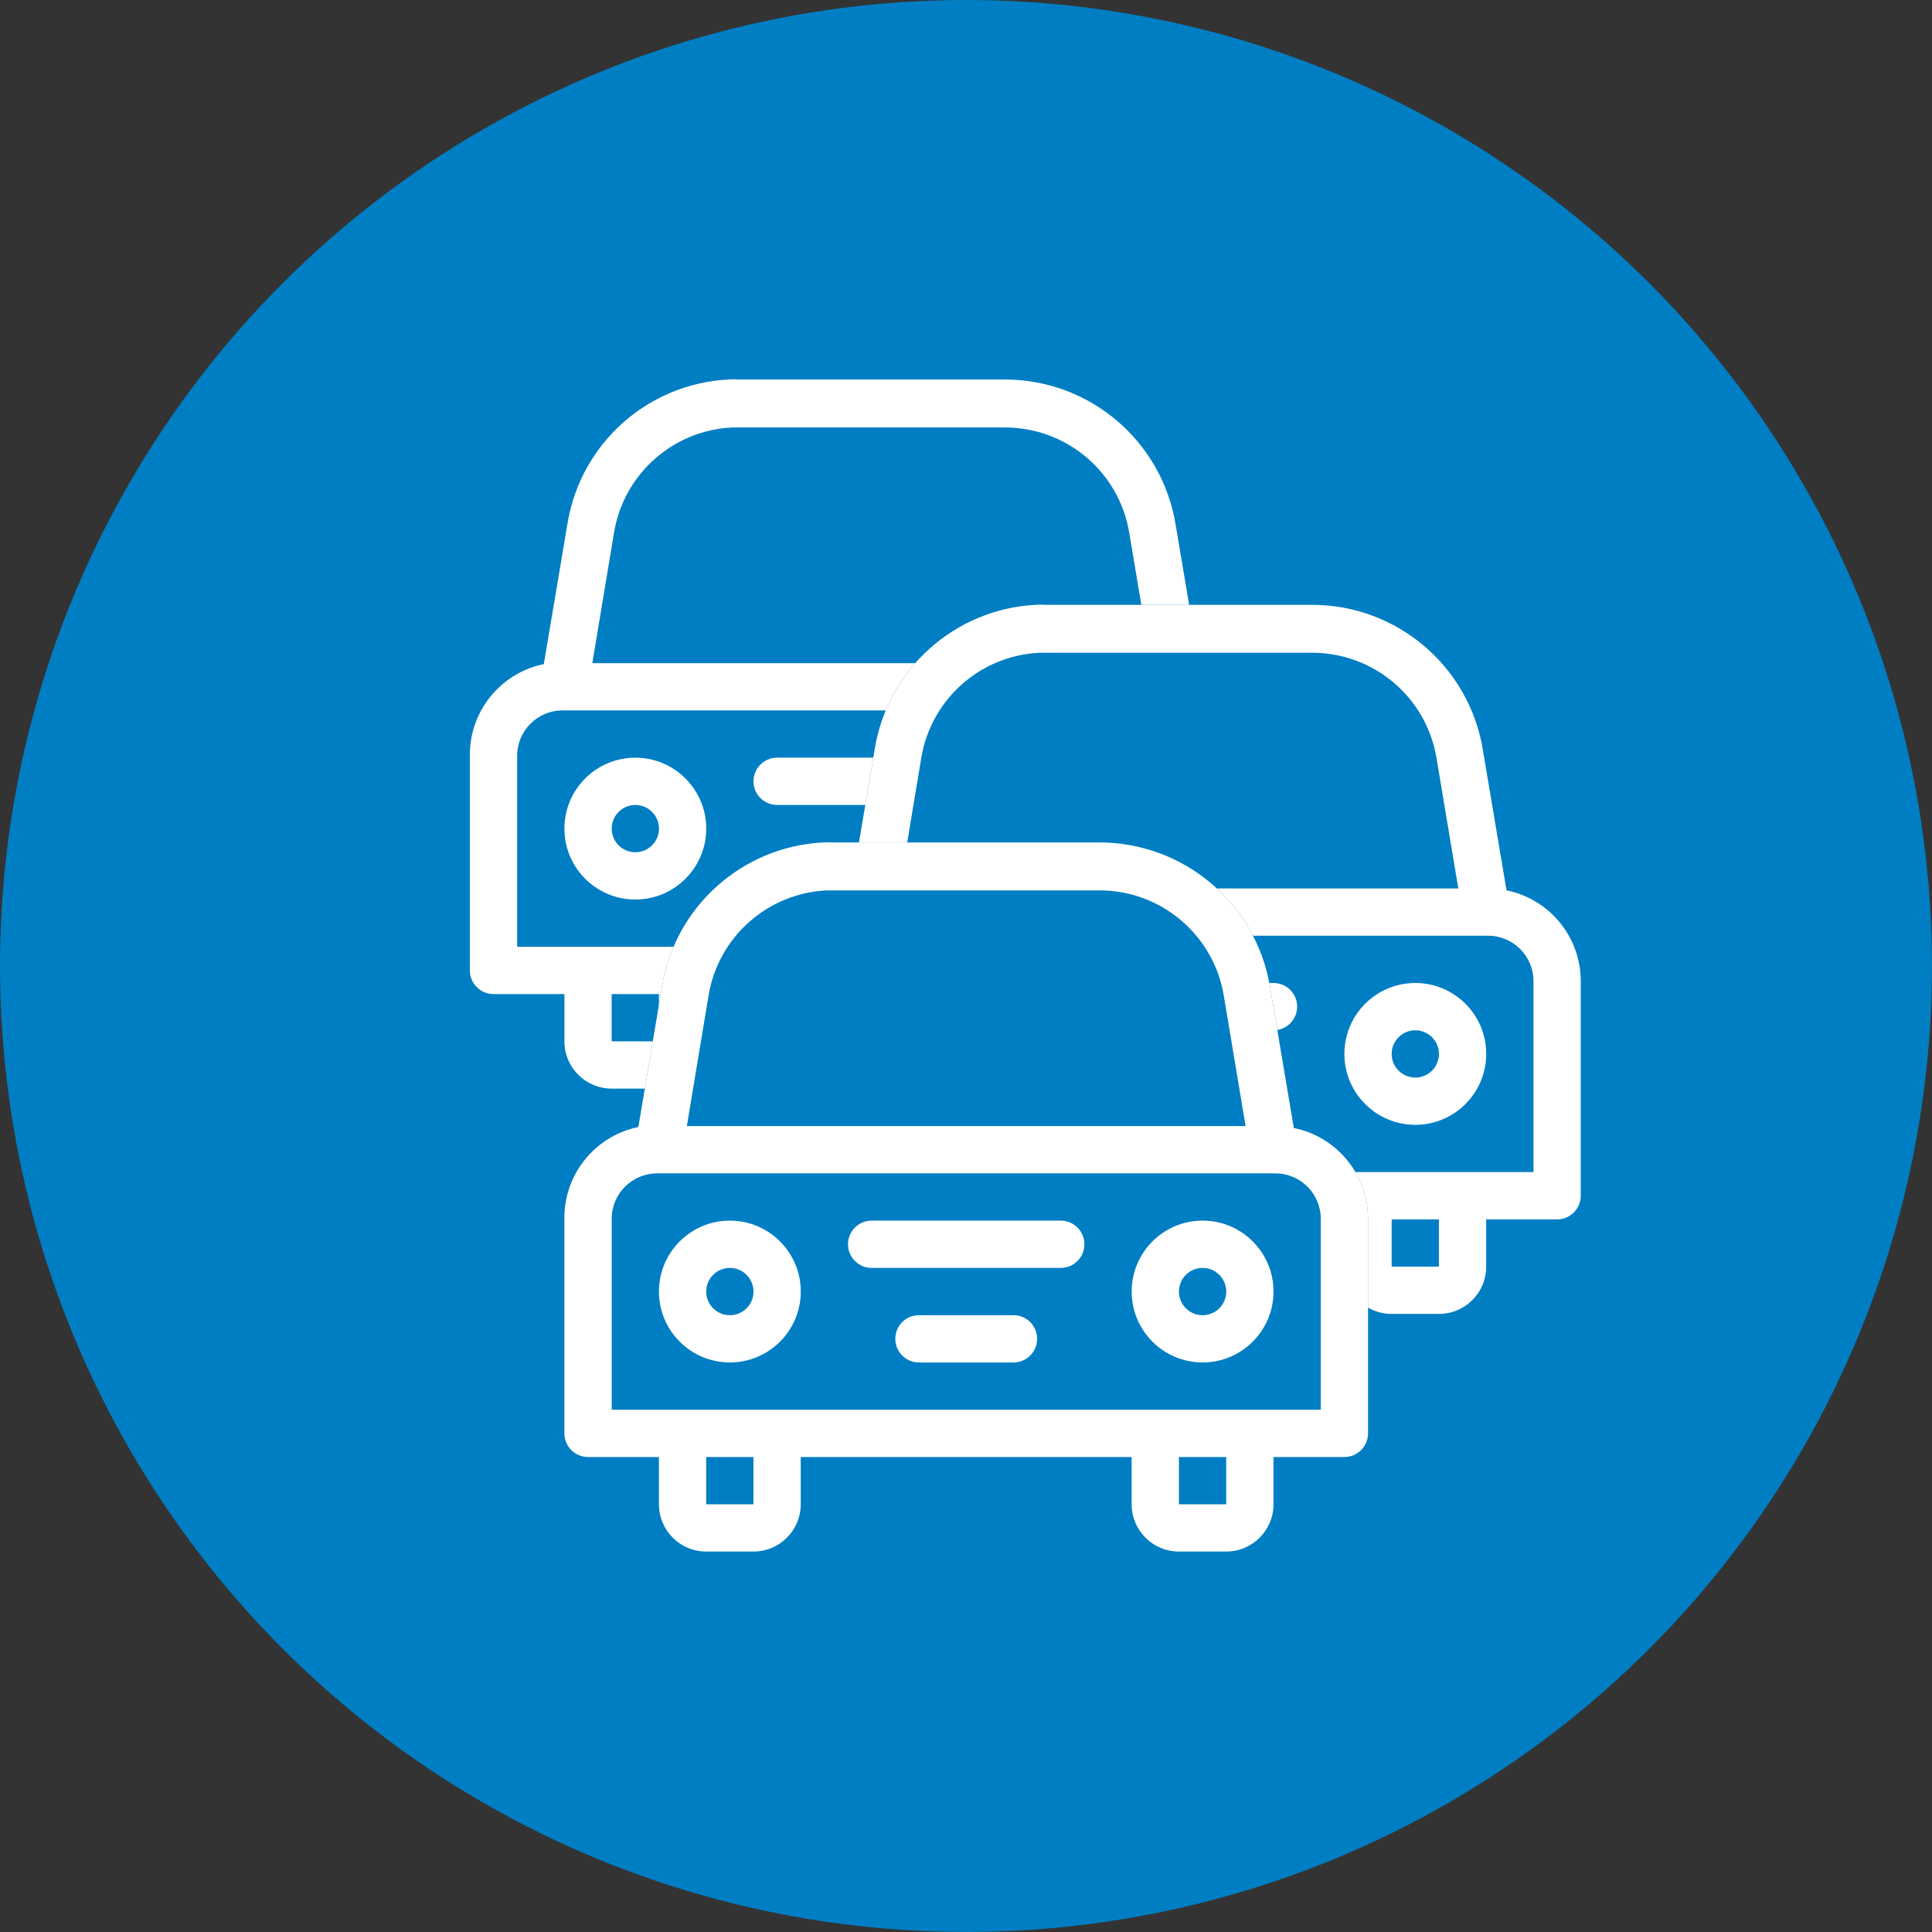
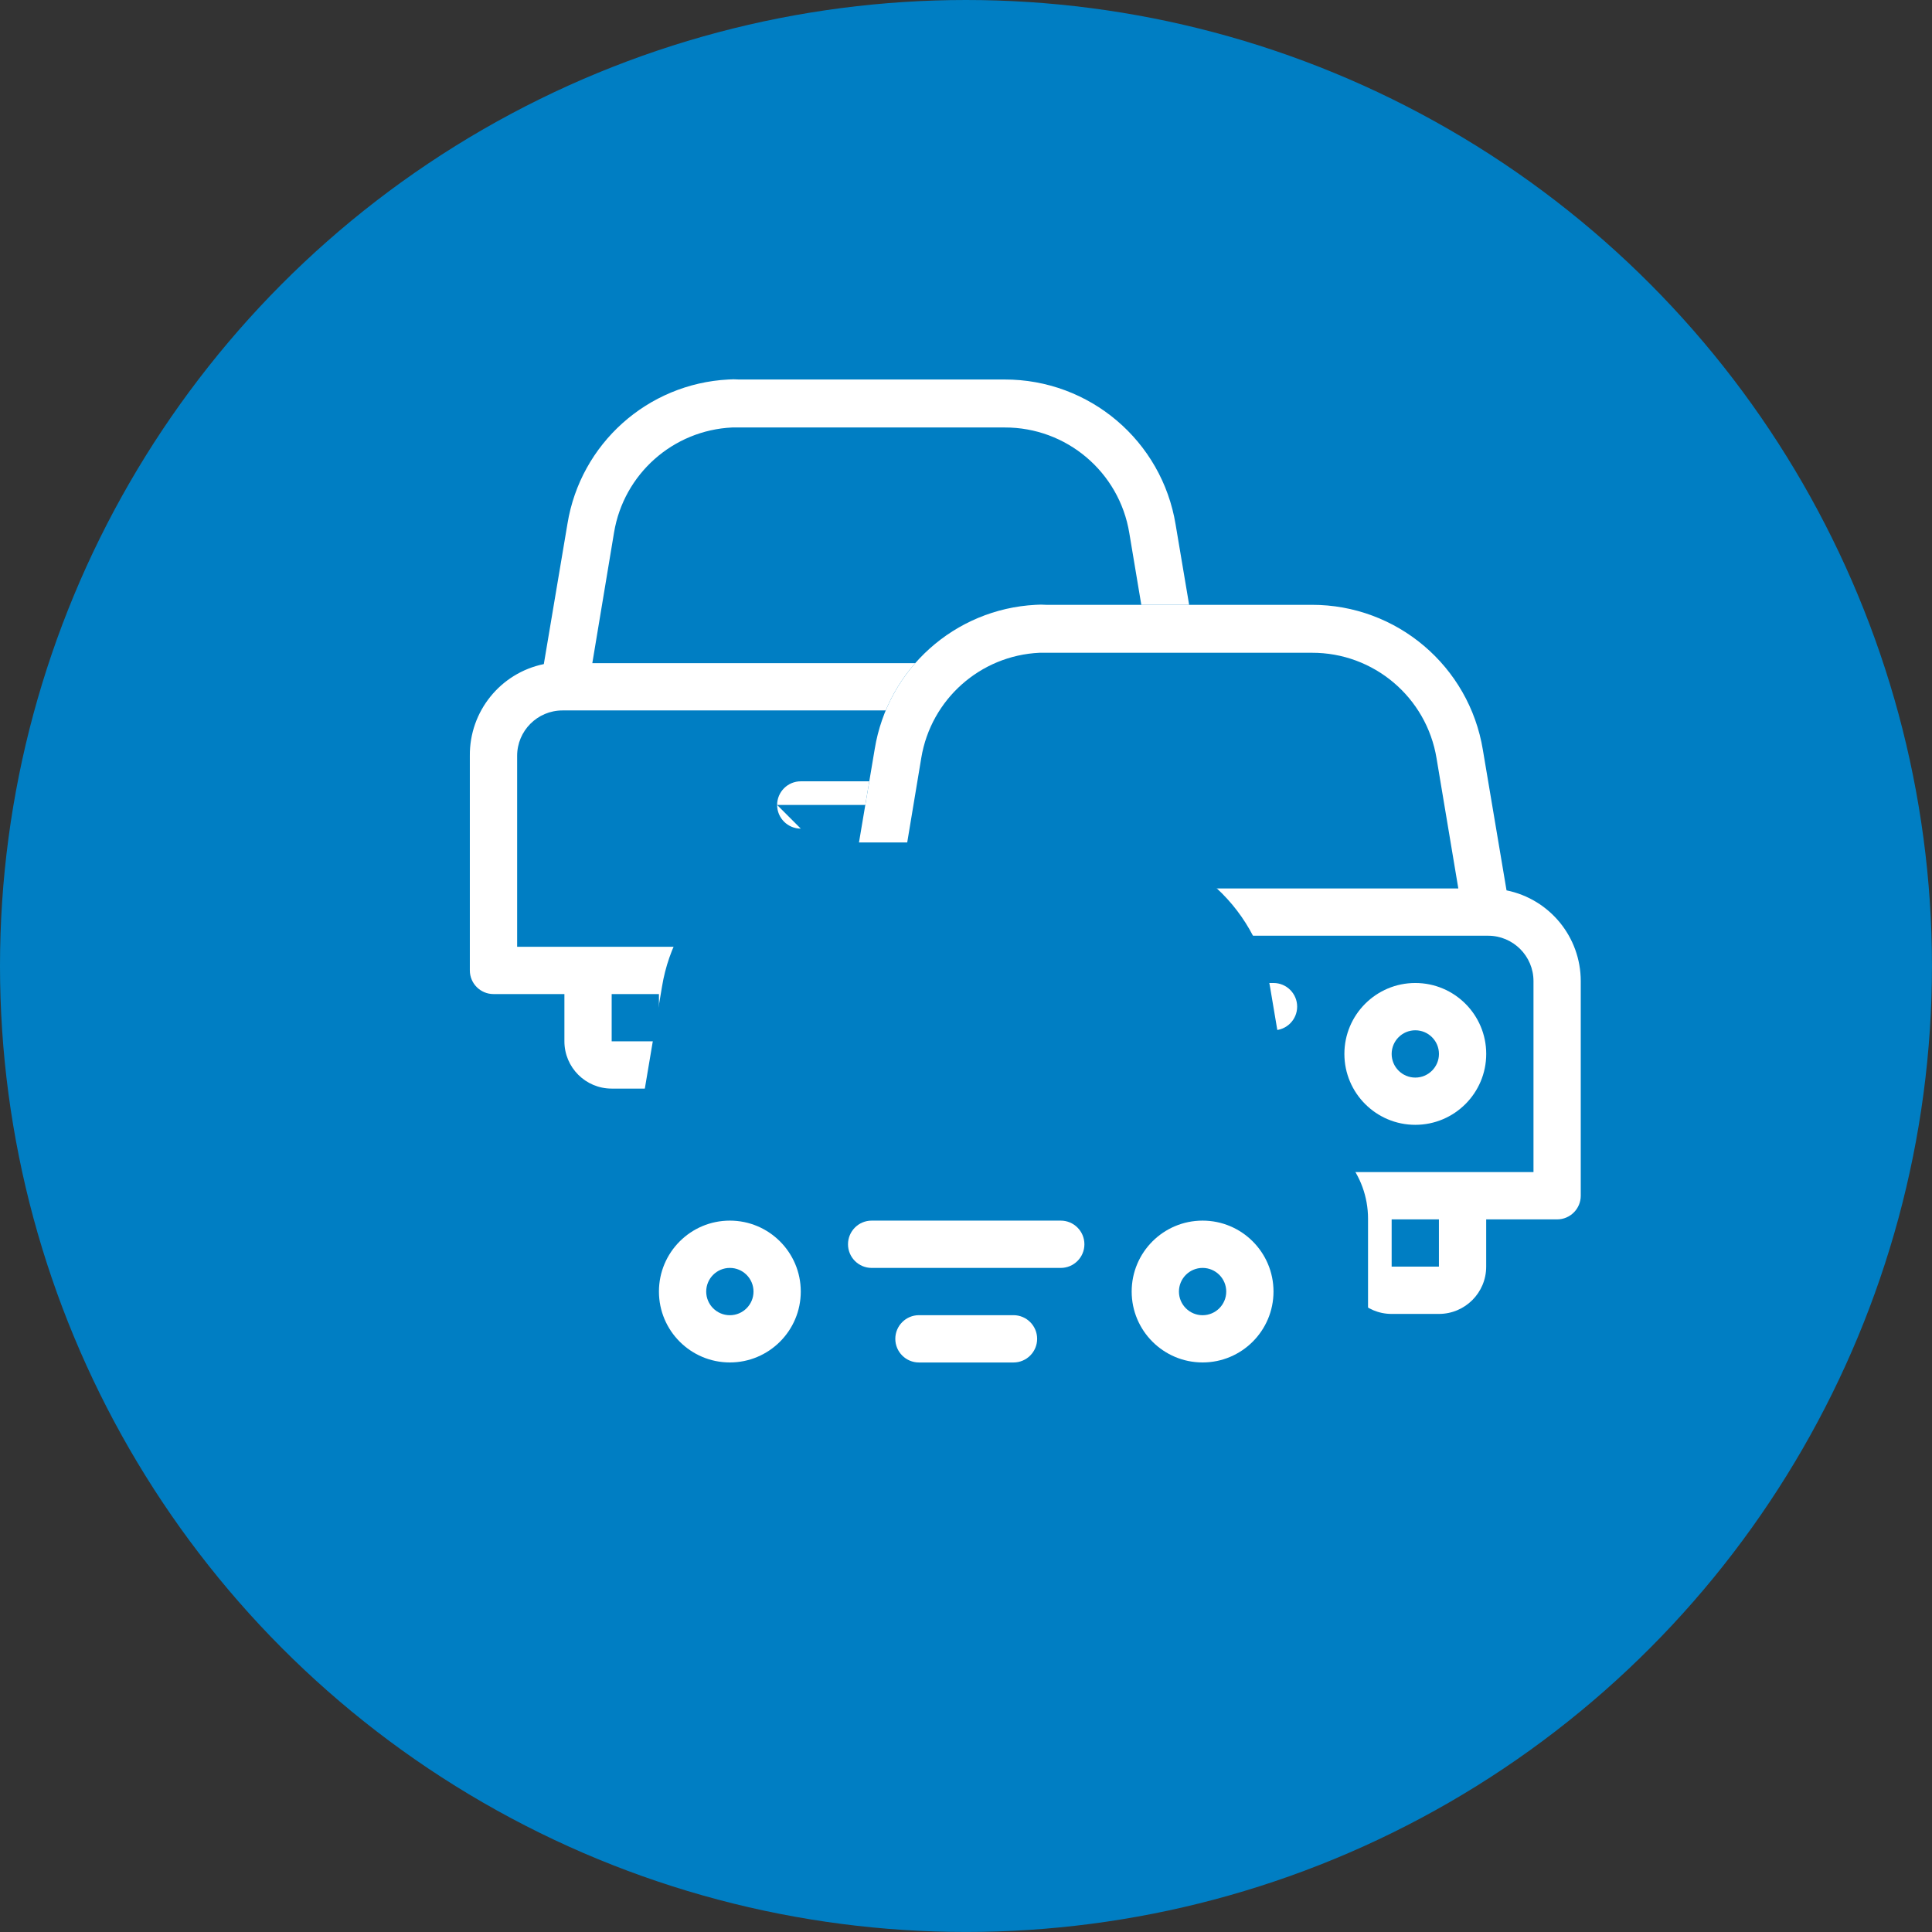
<svg xmlns="http://www.w3.org/2000/svg" version="1.1" viewBox="0 0 56.693 56.693">
  <rect x="0" y="0" width="56.693" height="56.693" fill="#333333" stroke="none" />
  <defs>
    <style>
      .cls-1 {
        fill: #007ec3;
      }

      .cls-2 {
        fill: #fff;
      }
    </style>
  </defs>
  <g>
    <g id="Layer_1">
      <g id="Layer_1-2" data-name="Layer_1">
        <circle class="cls-1" cx="28.346" cy="28.346" r="28.346" />
        <g>
          <g>
            <path class="cls-1" d="M33.208,31.944c.766,0,1.387-.621,1.387-1.387v-1.387h2.081c.383,0,.694-.311.694-.694v-6.298c0-1.293-.911-2.406-2.178-2.663l-.694-4.12c-.402-2.46-2.529-4.264-5.022-4.259h-7.796c-.102-.008-.204-.008-.305,0-2.374.123-4.341,1.885-4.723,4.231l-.694,4.12c-1.274.262-2.184,1.39-2.171,2.691v6.298c0,.383.311.694.694.694h2.081v1.387c0,.766.621,1.387,1.387,1.387h1.387c.766,0,1.387-.621,1.387-1.387v-1.387h9.71v1.387c0,.766.621,1.387,1.387,1.387h1.388Z" />
            <g>
              <path class="cls-2" d="M33.208,31.944c.766,0,1.387-.621,1.387-1.387v-1.387h2.081c.383,0,.694-.311.694-.694v-6.298c0-1.293-.911-2.406-2.178-2.663l-.694-4.12c-.402-2.46-2.529-4.264-5.022-4.259h-7.796c-.102-.008-.204-.008-.305,0-2.374.123-4.341,1.885-4.723,4.231l-.694,4.12c-1.274.262-2.184,1.39-2.171,2.691v6.298c0,.383.311.694.694.694h2.081v1.387c0,.766.621,1.387,1.387,1.387h1.387c.766,0,1.387-.621,1.387-1.387v-1.387h9.71v1.387c0,.766.621,1.387,1.387,1.387h1.388ZM33.777,19.46h-16.396l.638-3.836c.286-1.715,1.731-2.999,3.468-3.08h7.99c1.817-.007,3.369,1.307,3.662,3.1h0l.638,3.815h0ZM16.507,20.847h18.144c.735,0,1.332.596,1.332,1.332v5.604H15.175v-5.604c0-.735.596-1.332,1.332-1.332ZM33.208,30.557h-1.387v-1.387h1.387v1.387ZM17.949,29.17h1.387v1.387h-1.387v-1.387Z" />
-               <path class="cls-2" d="M18.643,26.396c1.149,0,2.081-.932,2.081-2.081s-.932-2.081-2.081-2.081-2.081.932-2.081,2.081.932,2.081,2.081,2.081ZM18.643,23.621c.383,0,.694.311.694.694s-.311.694-.694.694-.694-.311-.694-.694.311-.694.694-.694Z" />
              <path class="cls-2" d="M32.514,26.396c1.149,0,2.081-.932,2.081-2.081s-.932-2.081-2.081-2.081-2.081.932-2.081,2.081.932,2.081,2.081,2.081ZM32.514,23.621c.383,0,.694.311.694.694s-.311.694-.694.694-.694-.311-.694-.694.311-.694.694-.694Z" />
-               <path class="cls-2" d="M22.804,23.621h5.549c.383,0,.694-.311.694-.694s-.311-.694-.694-.694h-5.549c-.383,0-.694.311-.694.694s.311.694.694.694Z" />
+               <path class="cls-2" d="M22.804,23.621h5.549c.383,0,.694-.311.694-.694h-5.549c-.383,0-.694.311-.694.694s.311.694.694.694Z" />
              <path class="cls-2" d="M26.966,25.008h-2.774c-.383,0-.694.311-.694.694s.311.694.694.694h2.774c.383,0,.694-.311.694-.694s-.311-.694-.694-.694Z" />
            </g>
          </g>
          <g>
            <path class="cls-1" d="M42.224,38.556c.766,0,1.387-.621,1.387-1.387v-1.387h2.081c.383,0,.694-.311.694-.694v-6.298c0-1.293-.911-2.406-2.178-2.663l-.694-4.12c-.402-2.46-2.529-4.264-5.022-4.259h-7.796c-.102-.008-.204-.008-.305,0-2.374.123-4.341,1.885-4.723,4.231l-.694,4.12c-1.274.262-2.184,1.39-2.171,2.691v6.298c0,.383.311.694.694.694h2.081v1.387c0,.766.621,1.387,1.387,1.387h1.387c.766,0,1.387-.621,1.387-1.387v-1.387h9.71v1.387c0,.766.621,1.387,1.387,1.387h1.388Z" />
            <g>
              <path class="cls-2" d="M42.224,38.556c.766,0,1.387-.621,1.387-1.387v-1.387h2.081c.383,0,.694-.311.694-.694v-6.298c0-1.293-.911-2.406-2.178-2.663l-.694-4.12c-.402-2.46-2.529-4.264-5.022-4.259h-7.796c-.102-.008-.204-.008-.305,0-2.374.123-4.341,1.885-4.723,4.231l-.694,4.12c-1.274.262-2.184,1.39-2.171,2.691v6.298c0,.383.311.694.694.694h2.081v1.387c0,.766.621,1.387,1.387,1.387h1.387c.766,0,1.387-.621,1.387-1.387v-1.387h9.71v1.387c0,.766.621,1.387,1.387,1.387h1.388ZM42.793,26.071h-16.396l.638-3.836c.286-1.715,1.731-2.999,3.468-3.08h7.99c1.817-.007,3.369,1.307,3.662,3.1h0l.638,3.815h0ZM25.523,27.458h18.144c.735,0,1.332.596,1.332,1.332v5.604h-20.807v-5.604c0-.735.596-1.332,1.332-1.332h-.001ZM42.224,37.168h-1.387v-1.387h1.387v1.387ZM26.966,35.781h1.387v1.387h-1.387v-1.387Z" />
              <path class="cls-2" d="M27.659,33.007c1.149,0,2.081-.932,2.081-2.081s-.932-2.081-2.081-2.081-2.081.932-2.081,2.081.932,2.081,2.081,2.081ZM27.659,30.233c.383,0,.694.311.694.694s-.311.694-.694.694-.694-.311-.694-.694.311-.694.694-.694Z" />
              <path class="cls-2" d="M41.531,33.007c1.149,0,2.081-.932,2.081-2.081s-.932-2.081-2.081-2.081-2.081.932-2.081,2.081.932,2.081,2.081,2.081ZM41.531,30.233c.383,0,.694.311.694.694s-.311.694-.694.694-.694-.311-.694-.694.311-.694.694-.694Z" />
              <path class="cls-2" d="M31.821,30.233h5.549c.383,0,.694-.311.694-.694s-.311-.694-.694-.694h-5.549c-.383,0-.694.311-.694.694s.311.694.694.694Z" />
              <path class="cls-2" d="M35.982,31.62h-2.774c-.383,0-.694.311-.694.694s.311.694.694.694h2.774c.383,0,.694-.311.694-.694s-.311-.694-.694-.694Z" />
            </g>
          </g>
          <g>
            <path class="cls-1" d="M35.982,45.529c.766,0,1.387-.621,1.387-1.387v-1.387h2.081c.383,0,.694-.311.694-.694v-6.298c0-1.293-.911-2.406-2.178-2.663l-.694-4.12c-.402-2.46-2.529-4.264-5.022-4.259h-7.796c-.102-.008-.204-.008-.305,0-2.374.123-4.341,1.885-4.723,4.231l-.694,4.12c-1.274.262-2.184,1.39-2.171,2.691v6.298c0,.383.311.694.694.694h2.081v1.387c0,.766.621,1.387,1.387,1.387h1.387c.766,0,1.387-.621,1.387-1.387v-1.387h9.71v1.387c0,.766.621,1.387,1.387,1.387h1.388Z" />
            <g>
-               <path class="cls-2" d="M35.982,45.529c.766,0,1.387-.621,1.387-1.387v-1.387h2.081c.383,0,.694-.311.694-.694v-6.298c0-1.293-.911-2.406-2.178-2.663l-.694-4.12c-.402-2.46-2.529-4.264-5.022-4.259h-7.796c-.102-.008-.204-.008-.305,0-2.374.123-4.341,1.885-4.723,4.231l-.694,4.12c-1.274.262-2.184,1.39-2.171,2.691v6.298c0,.383.311.694.694.694h2.081v1.387c0,.766.621,1.387,1.387,1.387h1.387c.766,0,1.387-.621,1.387-1.387v-1.387h9.71v1.387c0,.766.621,1.387,1.387,1.387h1.388ZM36.551,33.044h-16.396l.638-3.836c.286-1.715,1.731-2.999,3.468-3.08h7.99c1.817-.007,3.369,1.307,3.662,3.1h0l.638,3.815h0ZM19.281,34.432h18.144c.735,0,1.332.596,1.332,1.332v5.604h-20.807v-5.604c0-.735.596-1.332,1.332-1.332h-.001ZM35.982,44.142h-1.387v-1.387h1.387v1.387ZM20.723,42.755h1.387v1.387h-1.387v-1.387Z" />
              <path class="cls-2" d="M21.417,39.98c1.149,0,2.081-.932,2.081-2.081s-.932-2.081-2.081-2.081-2.081.932-2.081,2.081.932,2.081,2.081,2.081ZM21.417,37.206c.383,0,.694.311.694.694s-.311.694-.694.694-.694-.311-.694-.694.311-.694.694-.694Z" />
              <path class="cls-2" d="M35.289,39.98c1.149,0,2.081-.932,2.081-2.081s-.932-2.081-2.081-2.081-2.081.932-2.081,2.081.932,2.081,2.081,2.081ZM35.289,37.206c.383,0,.694.311.694.694s-.311.694-.694.694-.694-.311-.694-.694.311-.694.694-.694Z" />
              <path class="cls-2" d="M25.578,37.206h5.549c.383,0,.694-.311.694-.694s-.311-.694-.694-.694h-5.549c-.383,0-.694.311-.694.694s.311.694.694.694Z" />
              <path class="cls-2" d="M29.74,38.593h-2.774c-.383,0-.694.311-.694.694s.311.694.694.694h2.774c.383,0,.694-.311.694-.694s-.311-.694-.694-.694Z" />
            </g>
          </g>
        </g>
      </g>
    </g>
  </g>
</svg>